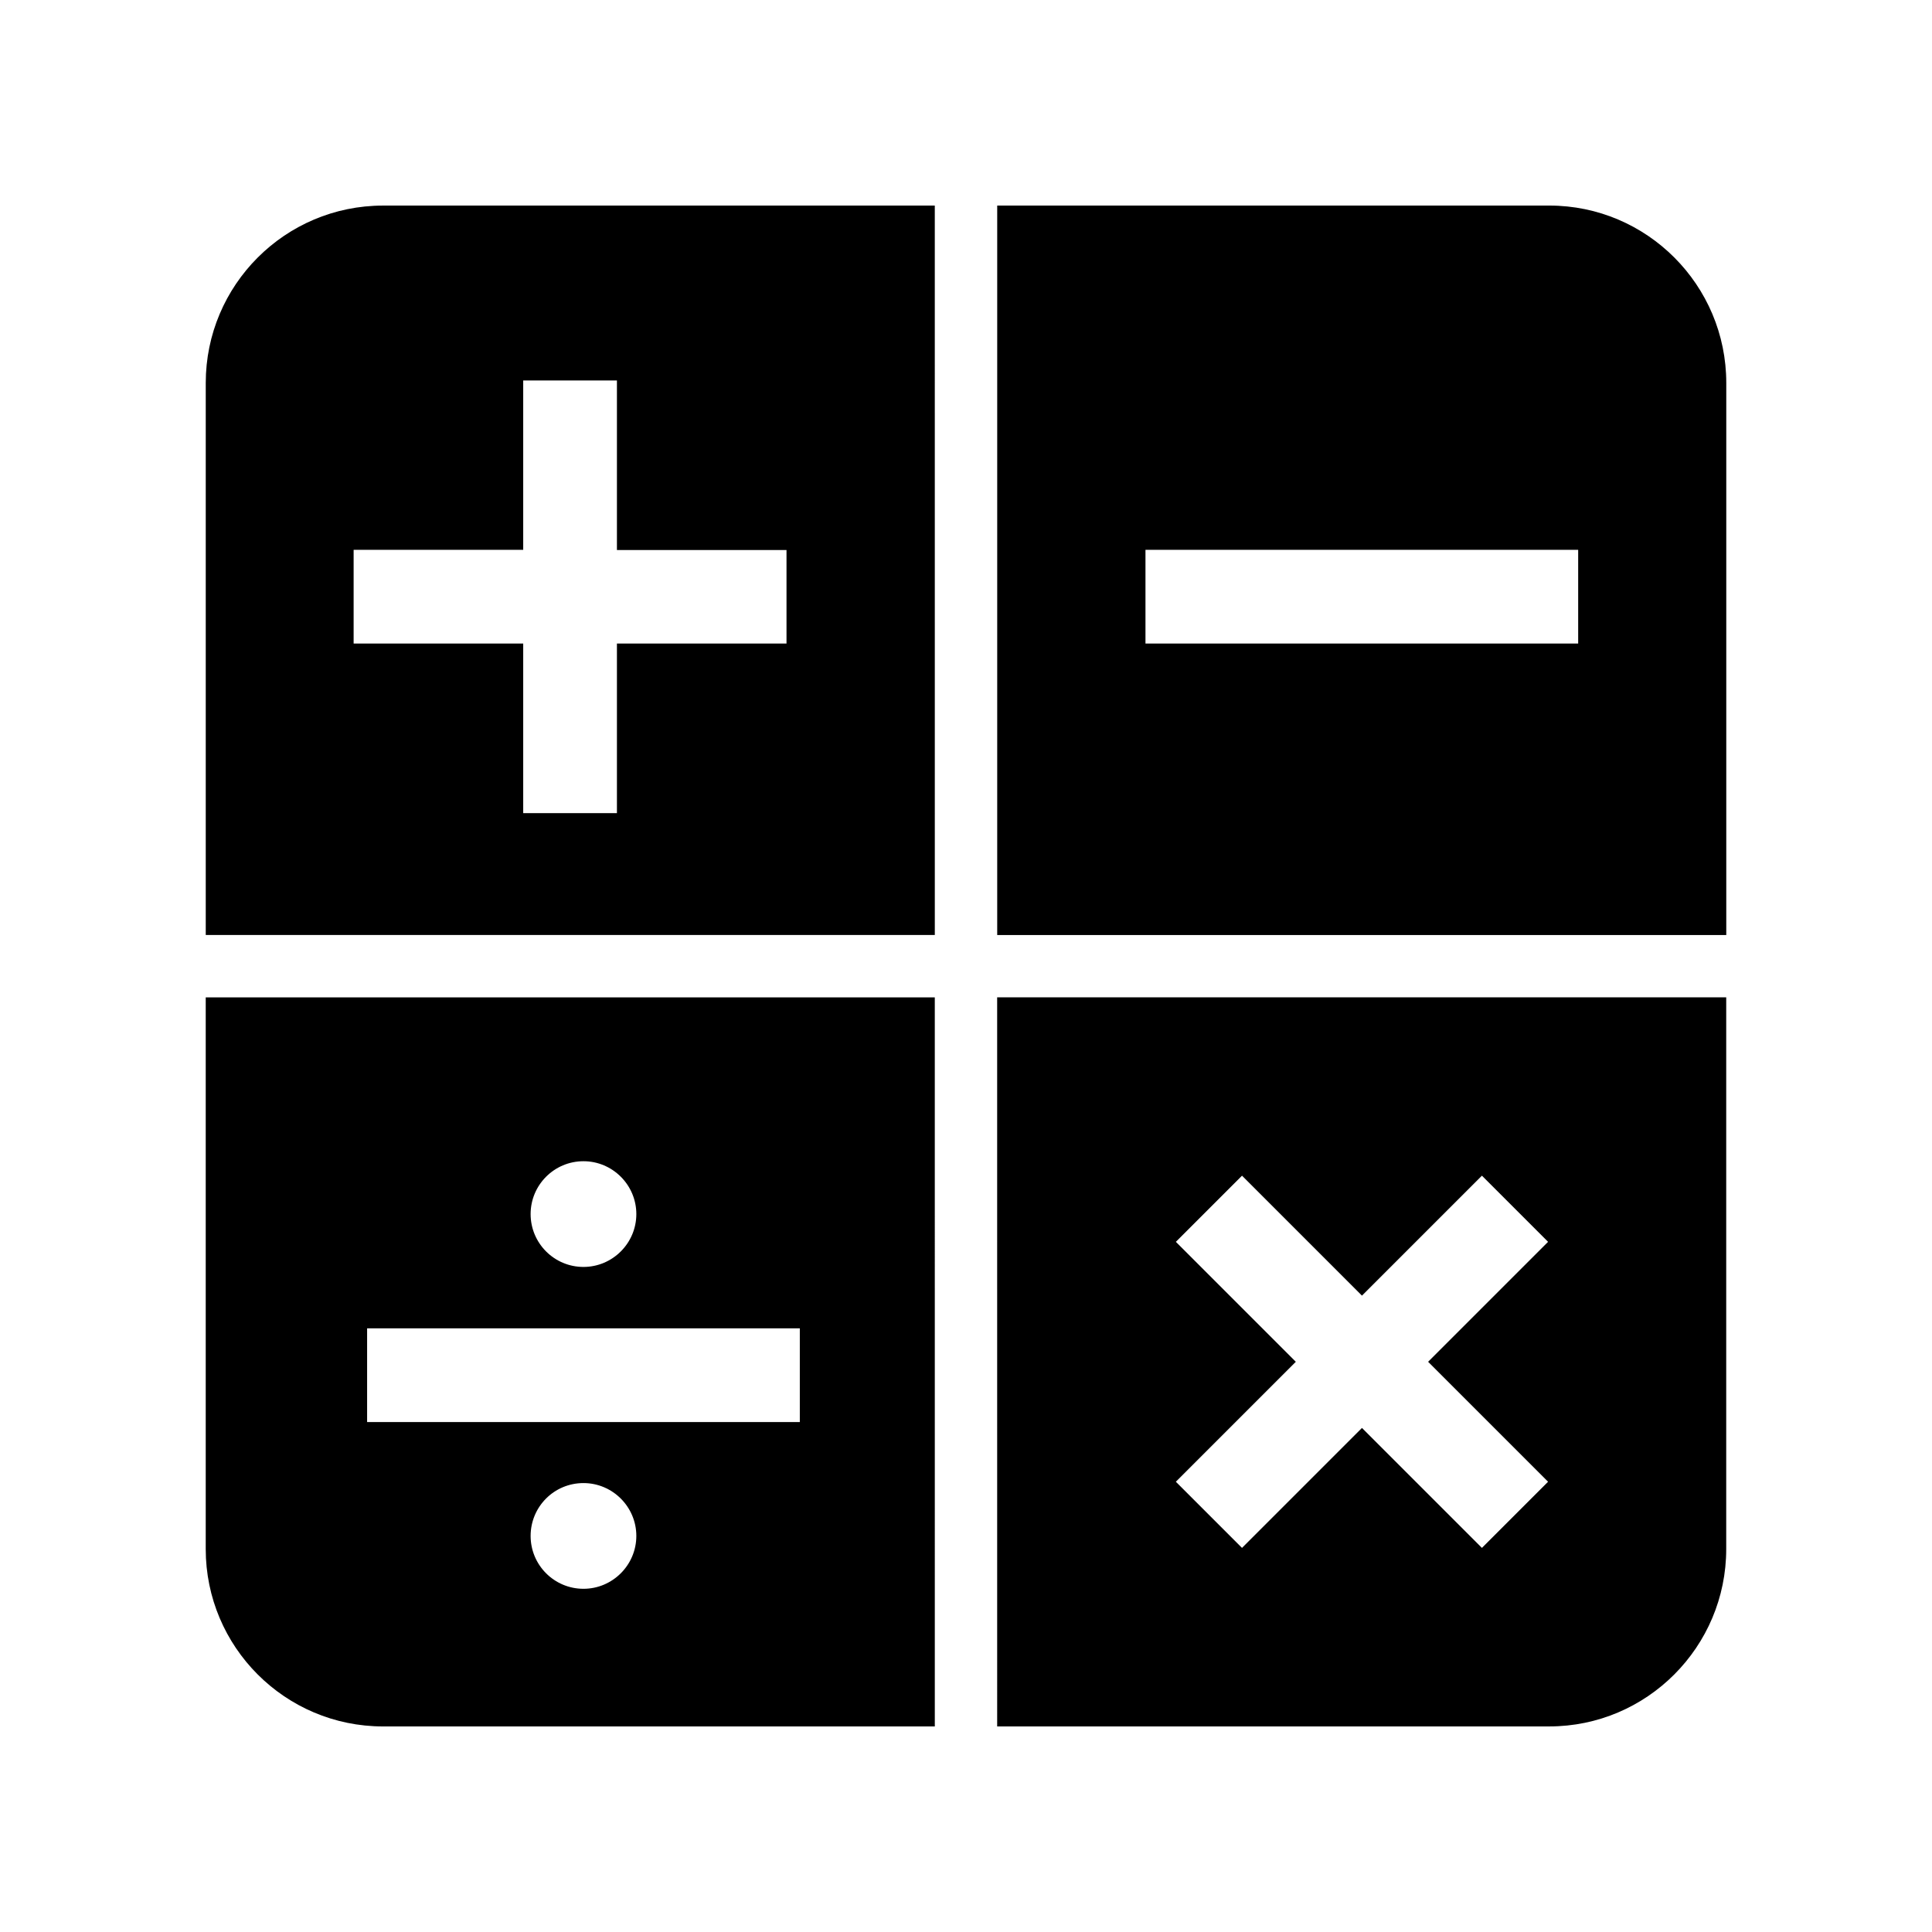
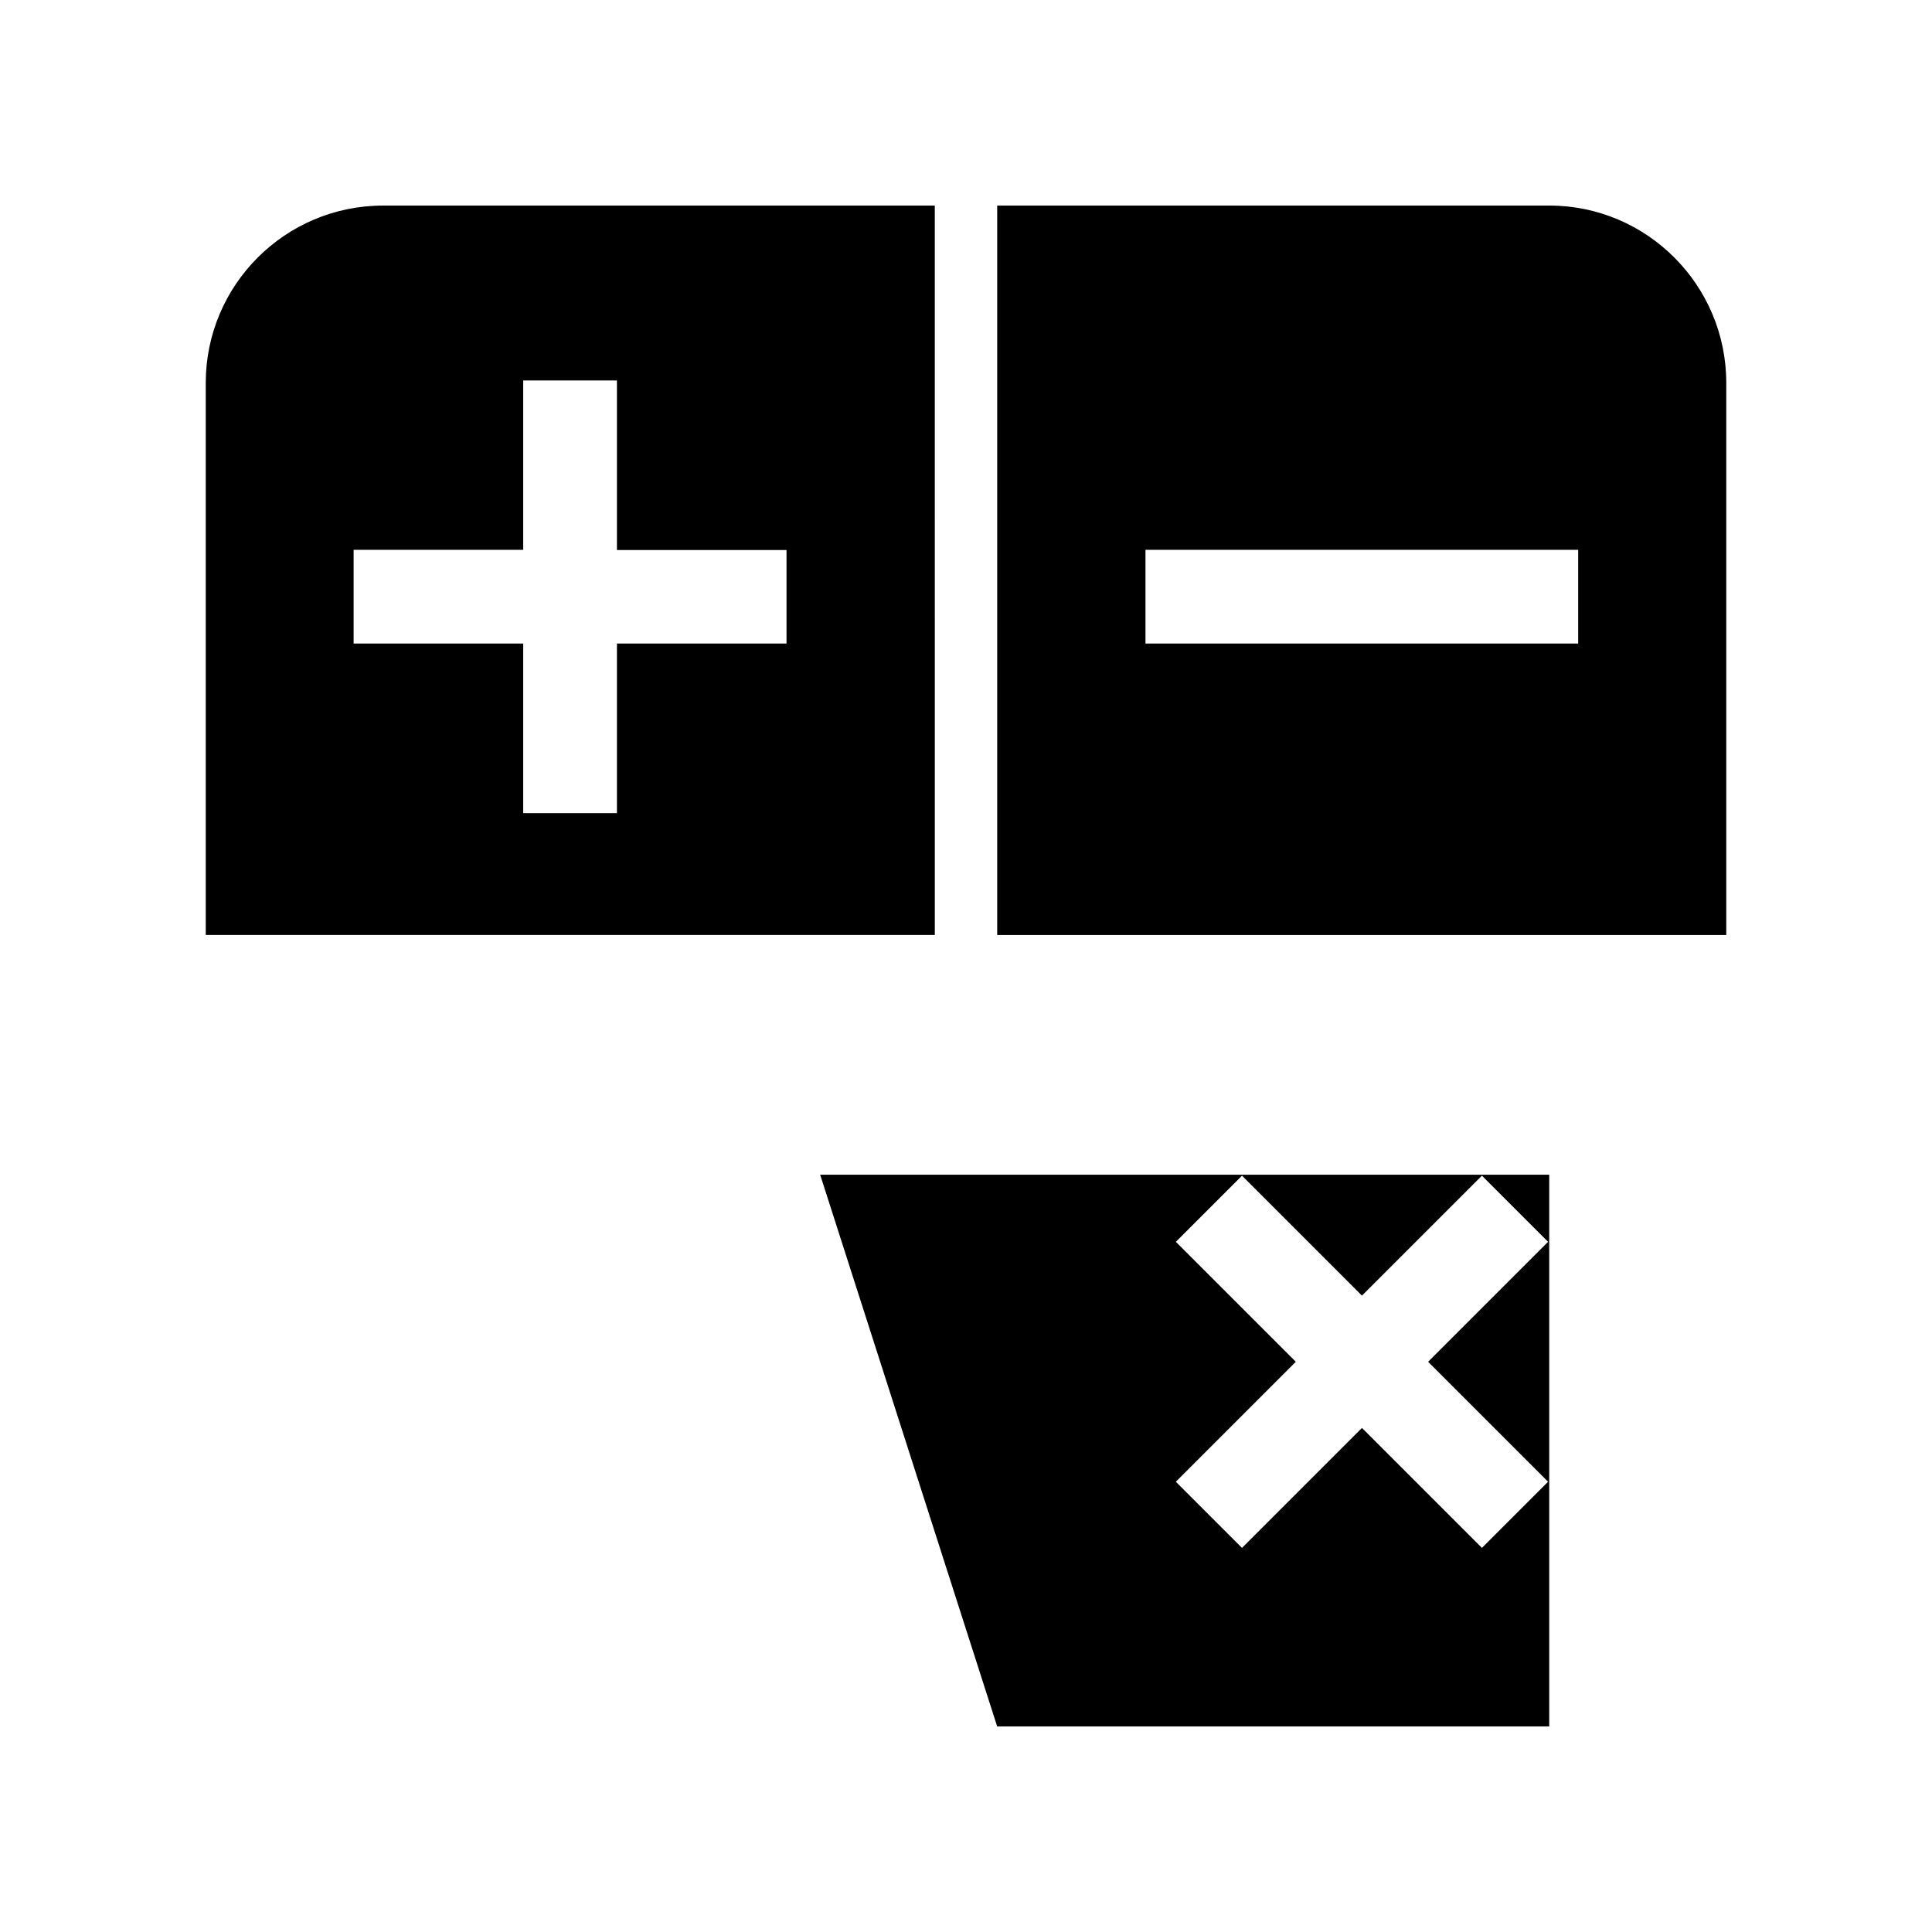
<svg xmlns="http://www.w3.org/2000/svg" fill="#000000" width="800px" height="800px" version="1.1" viewBox="144 144 512 512">
  <g>
    <path d="m391.73 198.48h-146.2c-25.996 0-47.004 21.109-47.004 47.004v146.3h193.21zm-39.297 116.07h-44.941v44.941h-24.836v-44.941h-44.941v-24.836h44.941v-44.891h24.836v44.941h44.941z" />
    <path d="m554.57 198.48h-146.3v193.31h193.21v-146.31c0-25.895-21.008-47.004-46.906-47.004zm7.711 116.07h-114.72v-24.836h114.67v24.836z" />
-     <path d="m408.26 601.52h146.3c25.895 0 46.906-21.109 46.906-47.004v-146.21h-193.21zm47.355-128.42 17.531-17.531 31.789 31.789 31.789-31.789 17.531 17.531-31.789 31.789 31.789 31.789-17.531 17.531-31.789-31.789-31.789 31.789-17.531-17.531 31.789-31.789z" />
-     <path d="m391.73 408.31h-193.21v146.21c0 25.895 21.008 47.004 47.004 47.004h146.21zm-93.102 43.426c7.707 0 14.008 6.297 14.008 14.008 0 7.707-6.297 14.008-14.008 14.008-7.758 0-14.008-6.297-14.008-14.008 0-7.707 6.25-14.008 14.008-14.008zm0 113.31c-7.758 0-14.008-6.297-14.008-14.008 0-7.707 6.195-14.008 14.008-14.008 7.707 0 14.008 6.297 14.008 14.008-0.004 7.711-6.301 14.008-14.008 14.008zm57.332-44.184h-114.67v-24.836h114.67z" />
+     <path d="m408.26 601.52h146.3v-146.21h-193.21zm47.355-128.42 17.531-17.531 31.789 31.789 31.789-31.789 17.531 17.531-31.789 31.789 31.789 31.789-17.531 17.531-31.789-31.789-31.789 31.789-17.531-17.531 31.789-31.789z" />
  </g>
</svg>